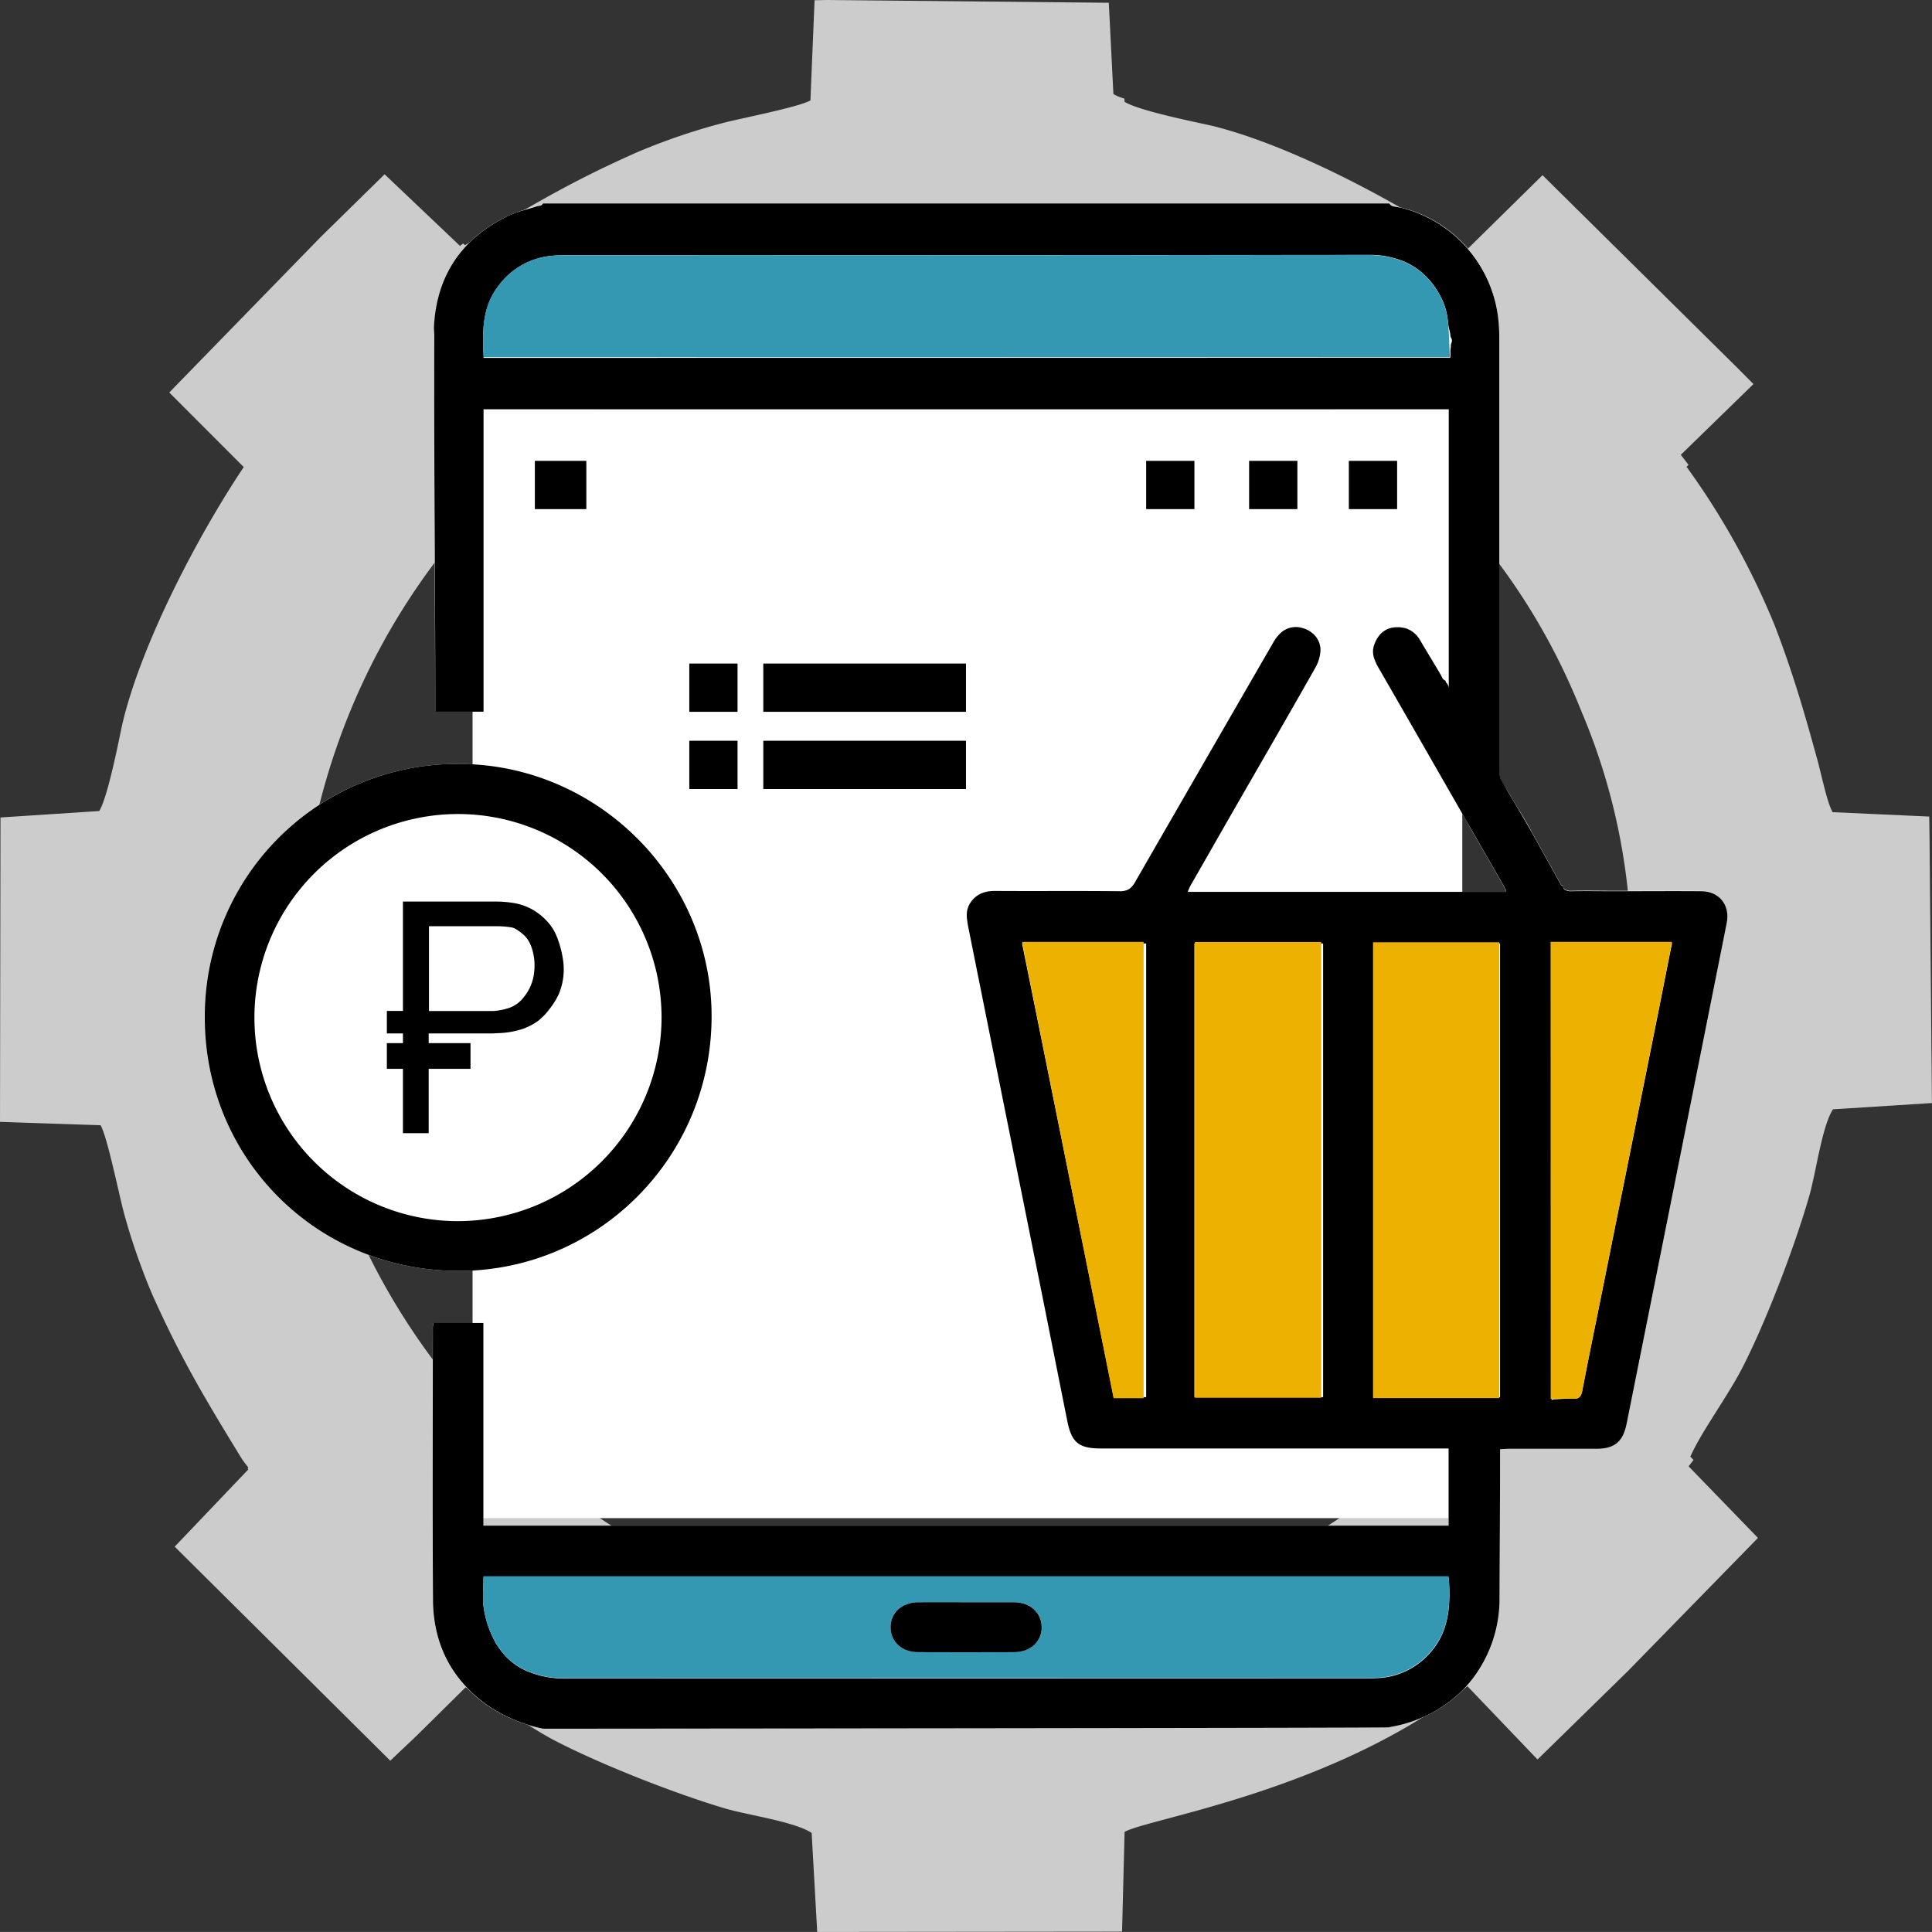
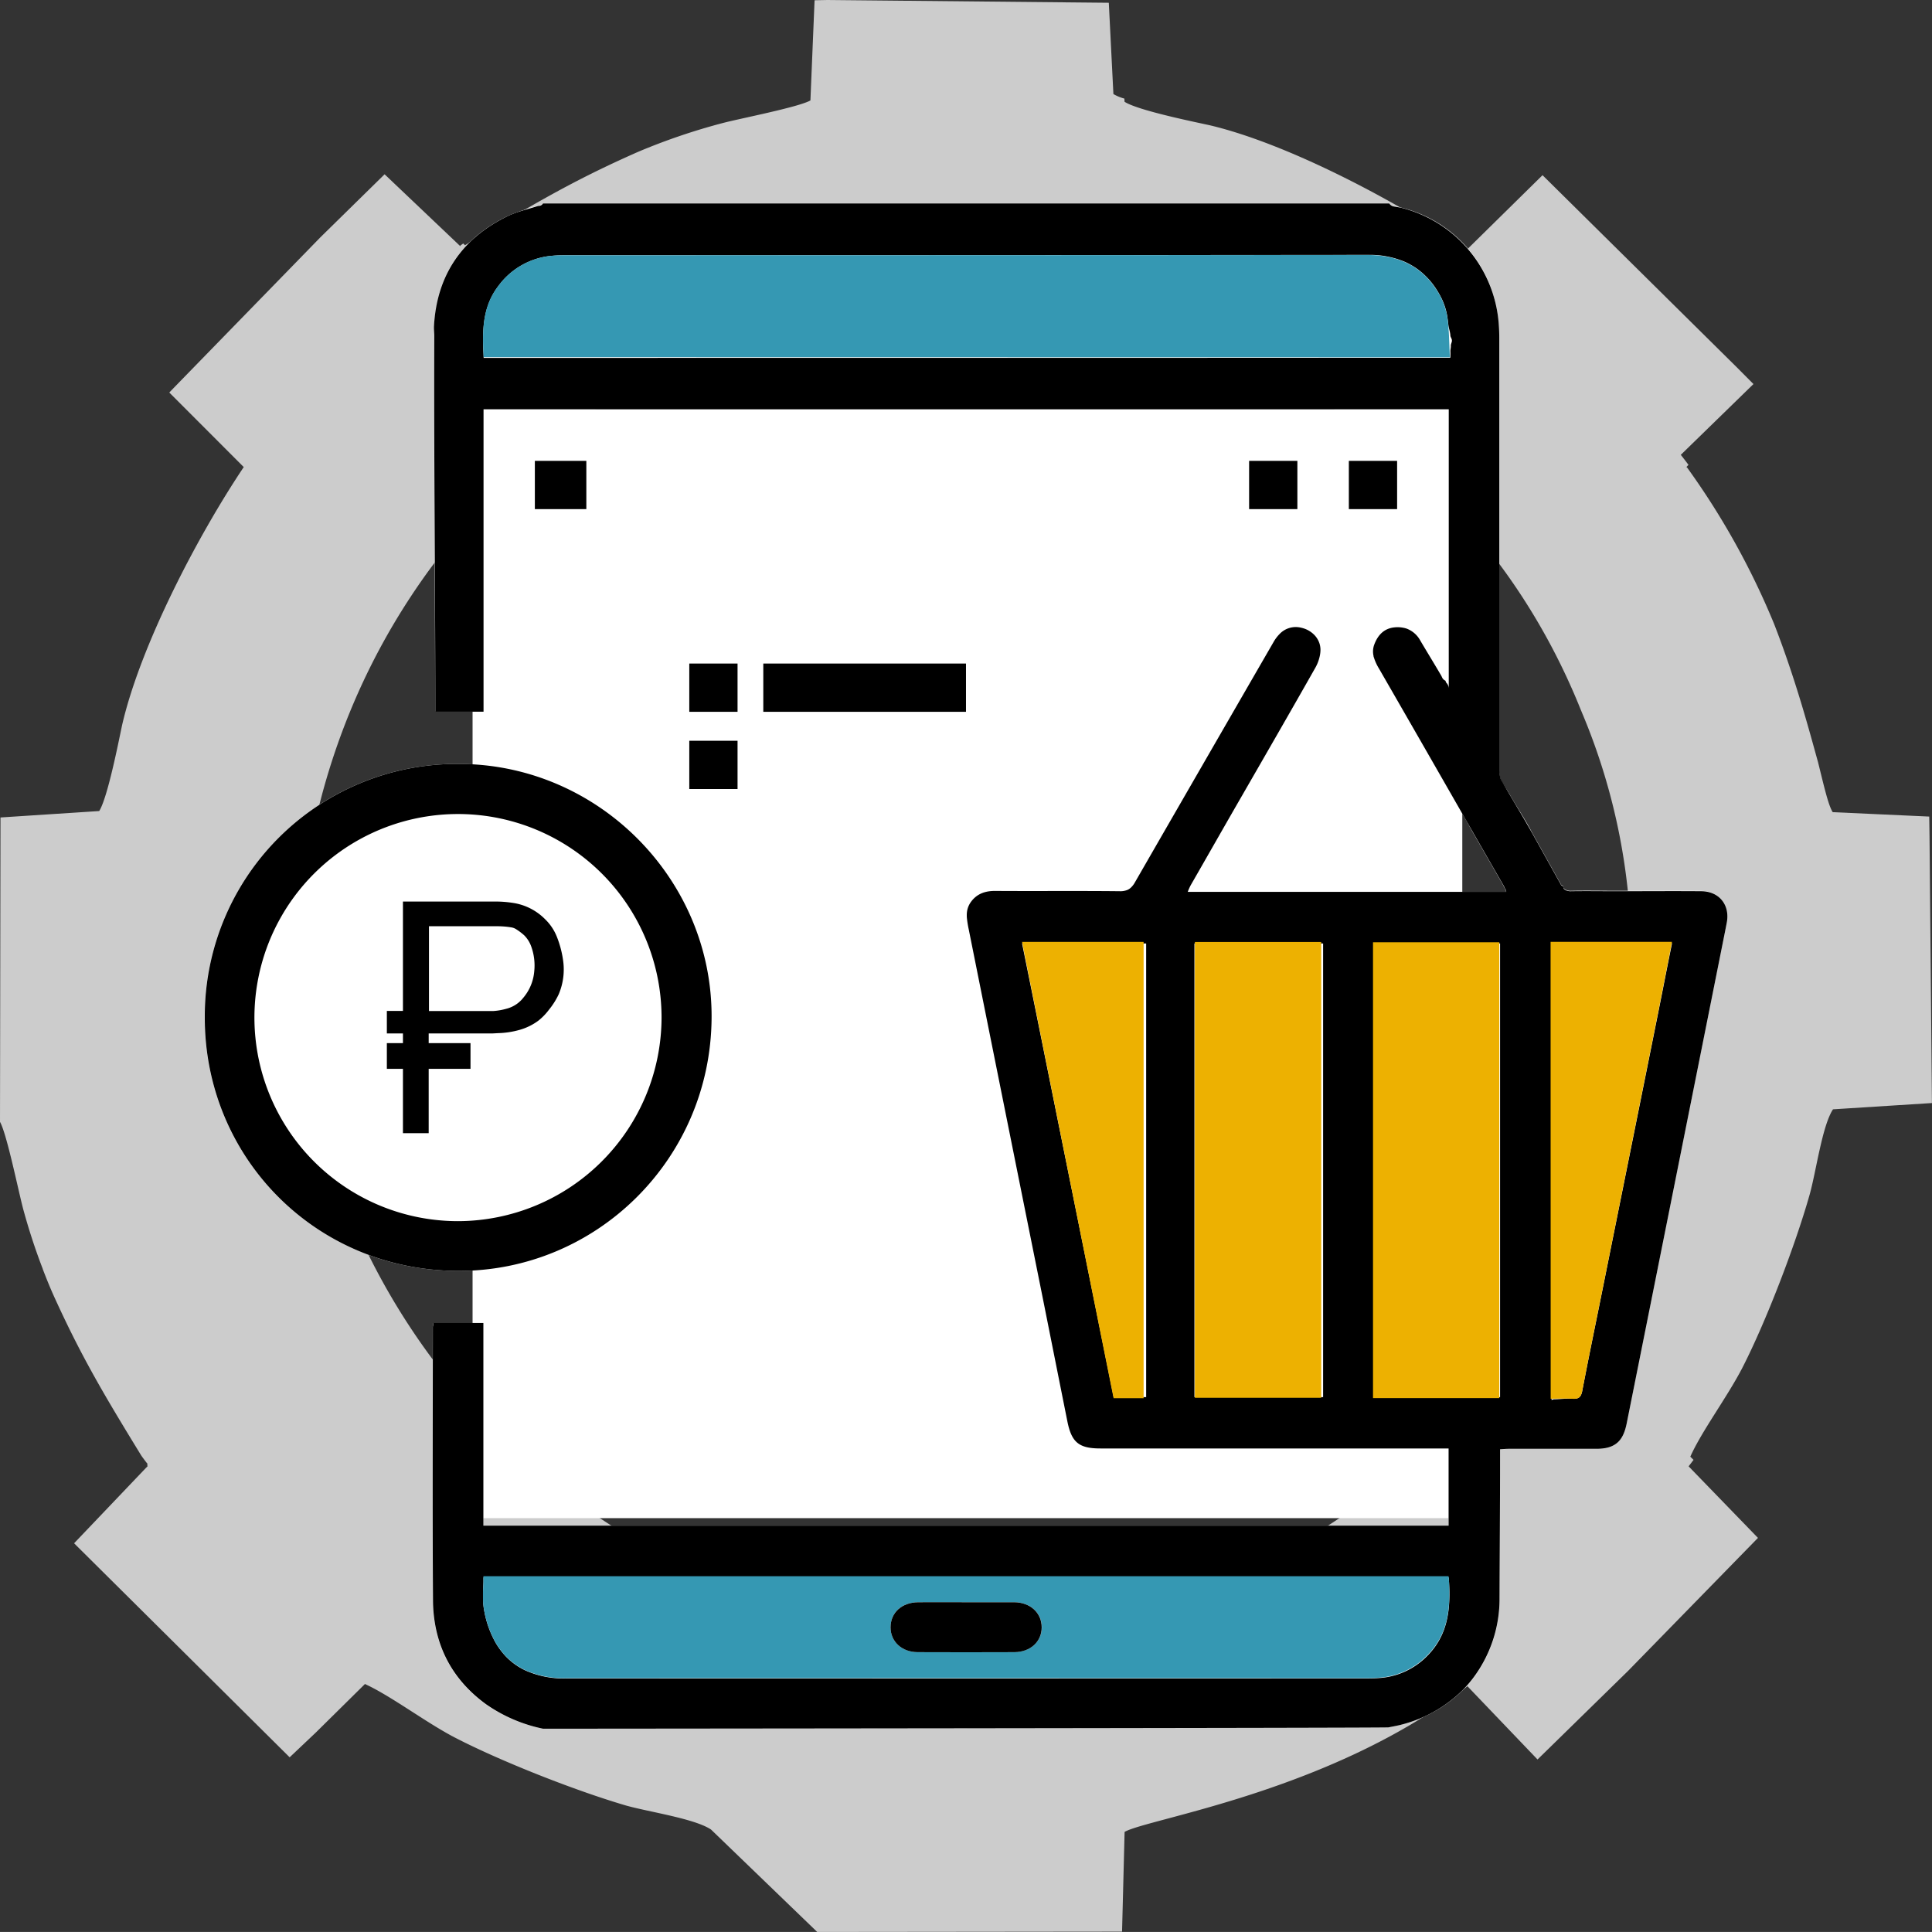
<svg xmlns="http://www.w3.org/2000/svg" viewBox="0 0 600.49 600.48">
  <rect x="0" y="0" width="600.49" height="600.48" fill="#333333" stroke="none" />
  <defs>
    <style>.b7cc3392-f509-4bf6-890f-e2904c74bab9{fill:#ccc;}.a95789e7-4e6c-4693-90df-dc1d7a69c5d3{fill:#fff;}.a527db40-824a-4ccd-98b6-3cc7b2aaef76{fill:#3598b3;}.aa2d8d47-ba12-48f2-bb53-9360c93f02b1{fill:#edb101;}</style>
  </defs>
  <title>Ресурс 9</title>
  <g id="ab04c8c7-0aca-4478-85f7-c2b25e0291cc" data-name="Слой 2">
    <g id="a701e29d-9729-484f-a9a2-f684f32be9c1" data-name="Layer 1">
-       <path class="b7cc3392-f509-4bf6-890f-e2904c74bab9" d="M599.72,260l-.09-6.2-30-1.37c-1.35-2.13-2.59-7.59-4.55-15.49-2.78-10-6.93-25.69-13.66-43a237,237,0,0,0-27.14-48.75l-.22.07.74-.78c-.78-1.05-1.58-2.09-2.39-3.11l22.59-22-5.31-5.34L479.44,54.45l-23.37,23c-21.49-14.66-55.37-32.64-79.94-38.49-5.55-1.22-22.39-4.65-26.6-7.32l-.06-1a13.68,13.68,0,0,1-3.41-1.41L344.63.86,257.18,0l-4,.08-1.29,31.14c-3.74,2.09-21.38,5.5-27.17,7a194.72,194.72,0,0,0-26.45,9c-20.61,9.09-33.17,16.64-53.74,29l-.55-.54c-.31.21-.61.44-.92.67l.06.22L119.54,54.17l-20,19.63L54.22,120.34,52.62,122l23.14,23.17c-14.48,21.61-32.18,55.64-37.82,80.25-1.18,5.56-4.48,22.42-7.1,26.66l-30.69,2L0,348.69l31.27,1.05c2.11,3.72,5.68,21.34,7.21,27.11a191.26,191.26,0,0,0,6.06,18.54l0,.05c1.07,2.82,2.17,5.5,3.18,7.79,8.76,19.42,16.08,31.65,27.47,50.24.7,1,1.38,1.87,2,2.67l-.22.23c.06.12.14.23.21.35l-22.88,24,67,66.52,8.07-7.64,15.33-15.14a4.81,4.81,0,0,1,.46.22c7.79,3.66,18,11.35,26.85,16.09,14.62,7.65,38.35,16.93,53.8,21.45,7.07,2,21.37,4.06,26.46,7.48L254,600.48l94.75-.1.79-31c7.2-4.17,64.55-12.57,106.56-45.28l21.78,22.77,3.65-3.56L506,519.36,546.4,478l-21.56-22.25c.51-.63,1-1.3,1.53-2l-1-1c3.51-7.88,11.33-18.32,16.09-27.45,7.54-14.67,16.61-38.48,21-54,2-7.08,3.89-21.4,7.26-26.51l30.75-1.95ZM507,299.43c-1.14,77.71-43.09,154.09-120.29,188.87a214.56,214.56,0,0,1-43,14.06,204.31,204.31,0,0,1-129.28-14.75,207.56,207.56,0,0,1-28.33-16h0l-.35-.2a211.23,211.23,0,0,1-73.36-85.89A202.63,202.63,0,0,1,97.15,259.43a213.63,213.63,0,0,1,14.17-44.14C145.17,139.47,220.2,91.87,297.37,92.36c80.9.52,160.72,45.27,194,128.36.11.23.2.47.3.72A194.52,194.52,0,0,1,507,299.43Z" />
+       <path class="b7cc3392-f509-4bf6-890f-e2904c74bab9" d="M599.72,260l-.09-6.2-30-1.37c-1.35-2.13-2.59-7.59-4.55-15.49-2.78-10-6.93-25.69-13.66-43a237,237,0,0,0-27.14-48.75l-.22.07.74-.78c-.78-1.05-1.58-2.09-2.39-3.11l22.59-22-5.31-5.34L479.44,54.45l-23.37,23c-21.49-14.66-55.37-32.64-79.94-38.49-5.55-1.22-22.39-4.65-26.6-7.32l-.06-1a13.68,13.68,0,0,1-3.41-1.41L344.63.86,257.18,0l-4,.08-1.29,31.14c-3.74,2.09-21.38,5.5-27.17,7a194.72,194.72,0,0,0-26.45,9c-20.61,9.09-33.17,16.64-53.74,29l-.55-.54c-.31.21-.61.44-.92.67l.06.22L119.54,54.17l-20,19.63L54.22,120.34,52.62,122l23.14,23.17c-14.48,21.61-32.18,55.64-37.82,80.25-1.18,5.56-4.48,22.42-7.1,26.66l-30.69,2L0,348.69c2.11,3.72,5.68,21.34,7.21,27.11a191.26,191.26,0,0,0,6.06,18.54l0,.05c1.07,2.82,2.17,5.5,3.18,7.79,8.76,19.42,16.08,31.65,27.47,50.24.7,1,1.38,1.87,2,2.67l-.22.23c.06.12.14.23.21.35l-22.88,24,67,66.52,8.07-7.64,15.33-15.14a4.81,4.81,0,0,1,.46.22c7.79,3.66,18,11.35,26.85,16.09,14.62,7.65,38.35,16.93,53.8,21.45,7.07,2,21.37,4.06,26.46,7.48L254,600.48l94.75-.1.79-31c7.2-4.17,64.55-12.57,106.56-45.28l21.78,22.77,3.65-3.56L506,519.36,546.4,478l-21.56-22.25c.51-.63,1-1.3,1.53-2l-1-1c3.51-7.88,11.33-18.32,16.09-27.45,7.54-14.67,16.61-38.48,21-54,2-7.08,3.89-21.4,7.26-26.51l30.75-1.95ZM507,299.43c-1.14,77.71-43.09,154.09-120.29,188.87a214.56,214.56,0,0,1-43,14.06,204.31,204.31,0,0,1-129.28-14.75,207.56,207.56,0,0,1-28.33-16h0l-.35-.2a211.23,211.23,0,0,1-73.36-85.89A202.63,202.63,0,0,1,97.15,259.43a213.63,213.63,0,0,1,14.17-44.14C145.17,139.47,220.2,91.87,297.37,92.36c80.9.52,160.72,45.27,194,128.36.11.23.2.47.3.72A194.52,194.52,0,0,1,507,299.43Z" />
      <rect class="a95789e7-4e6c-4693-90df-dc1d7a69c5d3" x="146.88" y="127.11" width="307.62" height="344.75" />
      <path class="a95789e7-4e6c-4693-90df-dc1d7a69c5d3" d="M457.5,258.14q4.8,8.39,9.62,16.74c.14.24.26.47.39.72-.12-.25-.25-.48-.38-.72Zm-8.44-45.73a6.18,6.18,0,0,1-.65-.8A4.48,4.48,0,0,0,449.06,212.41ZM433.43,195c-3.26.31-5.19,2.38-6.29,5.3a6.16,6.16,0,0,0-.23,3.63,6.25,6.25,0,0,1,.25-3.58c1.1-2.92,3-5,6.32-5.33a8.87,8.87,0,0,1,2.54.09A8.81,8.81,0,0,0,433.43,195Zm-48.07,53.47c-5.08,8.81-10.15,17.8-15.22,26.62,5.07-8.81,10.14-17.72,15.22-26.53,7.85-13.63,15.74-27.28,23.5-41a12.63,12.63,0,0,0,1.34-3.45,13.24,13.24,0,0,1-1.34,3.4C401.1,221.22,393.21,234.83,385.36,248.46Zm-84.79,37.15a32.81,32.81,0,0,0,.55,3.32q11.49,57.32,23,114.54-11.47-57.3-23-114.6A31.7,31.7,0,0,1,300.57,285.61ZM157.73,67.2c-14.48,7-22,18.64-22.89,34.11.95-15.43,8.51-26.95,23-34A70.68,70.68,0,0,1,167,64.09l.44-.09a2.7,2.7,0,0,0-.48.09C163.9,65.08,160.62,65.8,157.73,67.2Z" />
      <rect class="a95789e7-4e6c-4693-90df-dc1d7a69c5d3" x="166.24" y="143.24" width="16" height="15" />
      <path class="a95789e7-4e6c-4693-90df-dc1d7a69c5d3" d="M221.14,316.49c-.35,43.89-35.88,78.74-79,78.52-44.27-.23-78.63-35.43-78.52-78.89a78.4,78.4,0,0,1,79-78.68C186.15,237.51,221.54,273.52,221.14,316.49Z" />
-       <rect class="a95789e7-4e6c-4693-90df-dc1d7a69c5d3" x="214.24" y="206.24" width="15" height="15" />
      <rect class="a95789e7-4e6c-4693-90df-dc1d7a69c5d3" x="214.24" y="230.24" width="15" height="15" />
-       <rect class="a95789e7-4e6c-4693-90df-dc1d7a69c5d3" x="237.24" y="206.24" width="63" height="15" />
      <rect class="a95789e7-4e6c-4693-90df-dc1d7a69c5d3" x="237.24" y="230.24" width="63" height="15" />
-       <rect class="a95789e7-4e6c-4693-90df-dc1d7a69c5d3" x="356.24" y="143.24" width="15" height="15" />
      <rect class="a95789e7-4e6c-4693-90df-dc1d7a69c5d3" x="388.24" y="143.24" width="15" height="15" />
      <rect class="a95789e7-4e6c-4693-90df-dc1d7a69c5d3" x="419.24" y="143.24" width="15" height="15" />
      <path class="a95789e7-4e6c-4693-90df-dc1d7a69c5d3" d="M536.71,286.73c-.18.93-.37,1.85-.55,2.77q-15.28,76.44-30.56,152.89c-.53,2.68-1.39,4.6-2.74,5.87-1.54,1.45-3.72,2.08-6.8,2.09-9.08,0-18,0-27.06,0-.9,0-1.76.08-2.76.14v3.3c0,14.3-.12,28.6-.17,42.9a40.8,40.8,0,0,1-8.22,25.05c-.65.85-1.39,1.67-2.11,2.46-.37.4-.76.78-1.14,1.17A41.65,41.65,0,0,1,435.7,536c-.67.19-1.37.33-2.06.47l-2.07.42c0,.21-263.64.43-262.76.43A47.68,47.68,0,0,1,151,529.73c-10-7.27-15.32-17-16.29-28.71-.1-1.21-.15-2.45-.16-3.7-.19-28.26-.06-56.52-.05-84.78,0-.33.06-.3.11-1.3h15.6v63h300v-24H342c-6.7,0-9-1.87-10.3-8.48q-3.83-19.12-7.64-38.25-11.47-57.3-23-114.62a31.88,31.88,0,0,1-.55-3.27,9.09,9.09,0,0,1,0-2.15,6.63,6.63,0,0,1,1.28-3.19c1.83-2.48,4.36-3.34,7.39-3.33,12.93.06,25.86-.05,38.78.09a6,6,0,0,0,2.31-.37,4.15,4.15,0,0,0,.85-.48l.26-.21.24-.23a7,7,0,0,0,1.12-1.53q21.45-37.37,43.05-74.63a11.93,11.93,0,0,1,1.82-2.44,6.92,6.92,0,0,1,6.84-2,7.94,7.94,0,0,1,3.79,2,5.66,5.66,0,0,1,.42.43,6.58,6.58,0,0,1,1.46,2.6,6.48,6.48,0,0,1,.26,1.83,9.16,9.16,0,0,1-.26,2.11,13.24,13.24,0,0,1-1.34,3.4c-7.76,13.68-15.65,27.29-23.5,40.92-5.08,8.81-10.15,17.87-15.22,26.69a16.53,16.53,0,0,0-.93,2.09h99c-.14-1-.27-.75-.4-1s-.16-.39-.25-.56-.25-.5-.38-.74c-3.21-5.57-6.42-11.17-9.63-16.75L455.71,255q-13.54-23.56-27.1-47.13a14.81,14.81,0,0,1-1.62-3.63c0-.12-.06-.23-.08-.35a6.29,6.29,0,0,1,.25-3.59c1.1-2.92,3-5,6.32-5.33a8.87,8.87,0,0,1,2.54.09,6.38,6.38,0,0,1,.91.24,7.74,7.74,0,0,1,4.28,3.65c2.17,3.68,4.59,7.37,6.71,11,.29.52.32,1.05,1.32,1.57h0a1.24,1.24,0,0,0,.42.8,2.61,2.61,0,0,1,.58,1.81v-87h-300v94h-15v-2.67c0-38-.45-76.1-.32-114.12,0-1.06,0-2.11,0-3.14,1-15.43,8.46-26.95,22.93-34a70.4,70.4,0,0,1,9.19-3.23l.43-.09.17,0a.9.9,0,0,0,.22-.06.62.62,0,0,0,.22-.1,1.21,1.21,0,0,0,.32-.25s.08,0,.11-.06.15-.26.22-.26H431.79c.74,1,1.47.91,2.23,1.07.52.11,1.06.2,1.58.33a39.8,39.8,0,0,1,30.18,36.13c.11,1.33.16,2.69.16,4.06q-.06,67.05,0,134.1a11,11,0,0,0,.34,3,5.45,5.45,0,0,0,.39.89c.82,1.45,1.82,2.89,2.64,4.34,2.25,3.94,4.92,7.88,6.92,11.8h0q4.5,8.06,9,16.13h0c1,.49.53.87.85,1.16a2.66,2.66,0,0,0,.72.46,3.62,3.62,0,0,0,1.58.25c4.7-.1,9.41,0,14.12,0,8.73,0,17.46-.05,26.2,0C534.33,277,537.73,281.26,536.71,286.73Z" />
      <path d="M175,298.37a31.6,31.6,0,0,0-1.87-7.08,15.52,15.52,0,0,0-3.65-5.53,17.71,17.71,0,0,0-10.06-5.13,35.94,35.94,0,0,0-5.95-.42h-28.4c-.07,0,.17,0,.17,0v34h-5v7h5v3h-5v8h5v20h8v-20h13v-8h-13v-3h19.38c.76,0,1.51-.07,2.27-.1a27,27,0,0,0,6.56-1,17.9,17.9,0,0,0,5.94-2.92,18.48,18.48,0,0,0,3.27-3.4,23.07,23.07,0,0,0,3-4.77A19.77,19.77,0,0,0,175,298.37Zm-8.94,3.41a14.57,14.57,0,0,1-3.35,8.26,9.73,9.73,0,0,1-5.38,3.51,19.3,19.3,0,0,1-4,.69h-20V287.89l-.14,0h21.2a26.52,26.52,0,0,1,4.45.34,4,4,0,0,1,1.7.66,17.66,17.66,0,0,1,2.41,1.84,9.33,9.33,0,0,1,2.19,3.53A17.24,17.24,0,0,1,166.06,301.78Z" />
      <path d="M528.71,277c-8.74-.07-17.47,0-26.2,0-4.72,0-9.43-.07-14.13,0a3.74,3.74,0,0,1-1.6-.25,2.38,2.38,0,0,1-.69-.46c-.32-.29.15-.67-.85-1.16h0q-4.5-8.08-9-16.13h0c-3-5.37-6.34-10.74-9.39-16.13a4.89,4.89,0,0,1-.47-.91,10.66,10.66,0,0,1-.39-3q0-67,0-134.1c0-1.37-.06-2.73-.16-4.06A40.21,40.21,0,0,0,435.6,64.6c-.52-.13-1.05-.18-1.58-.29-.76-.16-1.49-.07-2.23-1.07h-263c-.07,0-.14.17-.22.26s-.07.06-.11.1a1.12,1.12,0,0,1-.32.23.6.6,0,0,1-.22.09l-.22.06-.18,0a2.7,2.7,0,0,0-.48.09c-3.09,1-6.37,1.71-9.26,3.11-14.48,7.05-22,18.63-22.89,34.1-.06,1,.08,2.08.08,3.14-.13,38,.32,76.1.32,114.12v2.67h15v-94h300v87a2.61,2.61,0,0,0-.58-1.81,1.31,1.31,0,0,1-.42-.8h0c-1-.52-1-1-1.32-1.57-2.14-3.68-4.43-7.37-6.59-11.05a8,8,0,0,0-4.3-3.64,7.09,7.09,0,0,0-1-.24,9,9,0,0,0-2.62-.11c-3.26.31-5.2,2.38-6.3,5.3a6.16,6.16,0,0,0-.24,3.63c0,.12,0,.23.08.35a15.32,15.32,0,0,0,1.61,3.54q13.56,23.53,27.11,47.22l1.79,3.11q4.8,8.39,9.62,16.74c.14.24.26.47.39.72s.17.41.25.6.26,0,.4,1h-99a16.53,16.53,0,0,1,.93-2.09c5.07-8.81,10.14-17.75,15.22-26.56,7.85-13.63,15.74-27.3,23.5-41a12.69,12.69,0,0,0,1.34-3.46,9.16,9.16,0,0,0,.26-2.11,6.48,6.48,0,0,0-.26-1.83,6.83,6.83,0,0,0-1.46-2.6,5.66,5.66,0,0,0-.42-.43,8.07,8.07,0,0,0-3.79-2,6.93,6.93,0,0,0-6.84,2,11.93,11.93,0,0,0-1.82,2.44q-21.56,37.31-43.05,74.63a7,7,0,0,1-1.12,1.53c-.07.08-.16.15-.24.23l-.26.21a3.57,3.57,0,0,1-.85.48A5.86,5.86,0,0,1,348,277c-12.92-.14-25.85,0-38.78-.09-3,0-5.56.87-7.39,3.35a6.73,6.73,0,0,0-1.28,3.16,9.09,9.09,0,0,0,0,2.15,32.81,32.81,0,0,0,.55,3.32q11.49,57.32,23,114.54c2.54,12.73,5.09,25.54,7.64,38.29,1.31,6.61,3.6,8.48,10.3,8.48H450.24v24h-300v-63h-15.6c0,1-.11,1-.11,1.3,0,28.26-.14,56.56.05,84.82,0,1.25.06,2.47.16,3.68,1,11.71,6.34,21.41,16.29,28.67a47.7,47.7,0,0,0,17.78,7.64c-.88,0,262.79-.21,262.77-.42.68-.15,1.38-.27,2.06-.41s1.38-.28,2.05-.47a41.63,41.63,0,0,0,18.89-10.68c.38-.38.75-.77,1.12-1.17.72-.79,1.41-1.61,2.06-2.46a40.86,40.86,0,0,0,8.31-25.05c.05-14.3.17-28.6.17-42.9v-3.3c1-.06,1.86-.14,2.76-.14,9.08,0,18.07,0,27.15,0,3.08,0,5.21-.64,6.75-2.09,1.35-1.28,2.18-3.2,2.71-5.87Q520.9,366,536.17,289.5l.54-2.77C537.73,281.26,534.33,277,528.71,277ZM150.32,111.24c0-1-.1-2-.13-3-.06-1.64-.08-3.29,0-4.88.22-5.13,1.31-10,4.68-14.42a23.12,23.12,0,0,1,17-9.46c1.27-.12,2.56-.15,3.85-.15q124.59,0,249.17-.11c.58,0,1.15,0,1.72,0a28.12,28.12,0,0,1,9.87,2.09c.69.3,1.35.63,2,1,.43.24.86.5,1.28.77s.83.57,1.23.87a23.38,23.38,0,0,1,5.4,5.87c.39.6.77,1.22,1.12,1.87a20.64,20.64,0,0,1,2.24,6.15c.18,1,.31,2.09.42,3.14s.57,2.17.62,3.27c0,.51.48,1,.48,1.56v.1c0,.52-.36,1-.33,1.59s-.17,1.17-.14,1.75,0,1.19,0,1.77c0,0-.09.19-.09.19Zm205.92,323H346.13c-5.84-29-11.67-57.85-17.51-86.78-3.64-18.07-7.29-36.22-10.95-54.22h38.57Zm110,0h-39v-141h39Zm-55,0h-40v-141h40Zm39.18,63.95c-.34,6.06-2.05,11.75-6.9,16.58a22.9,22.9,0,0,1-15.07,6.8c-1.36.1-2.73.12-4.1.12q-124.22,0-248.41,0a29.15,29.15,0,0,1-12.56-2.46,20.37,20.37,0,0,1-6.24-4.47,24,24,0,0,1-3-4,31.32,31.32,0,0,1-3.69-10.42,17,17,0,0,1-.24-1.93c0-.66-.06-1.34-.06-2,0-.5,0-1,0-1.51,0-1.11.09-2.17.12-3.32,0-.45,0-1.29,0-1.29h300c.08,1,.14,1.81.18,2.74A47.65,47.65,0,0,1,450.42,498.19Zm65-183.56c-5.76,28.77-11.55,57.4-17.33,86.16-2.12,10.57-4.31,21.06-6.33,31.64a4,4,0,0,1-.14.55.09.09,0,0,0,0,0c-.42,1.46-1.26,1.87-2.91,1.75s-3.88.17-5.67.19c-.36,0-.72.27-1.08.27h.29v-142h37.44C518.24,300.24,516.86,307.47,515.42,314.63Z" />
      <path d="M142.65,237.44a78.4,78.4,0,0,0-79,78.68c-.11,43.46,34.25,78.66,78.52,78.89,43.13.22,78.66-34.63,79-78.52C221.54,273.52,186.15,237.51,142.65,237.44Zm-.29,142.11a63.27,63.27,0,1,1,63.26-63.18A63.42,63.42,0,0,1,142.36,379.55Z" />
      <rect x="237.24" y="206.24" width="63" height="15" />
-       <rect x="237.24" y="230.24" width="63" height="15" />
      <rect x="166.24" y="143.24" width="16" height="15" />
-       <rect x="356.24" y="143.24" width="15" height="15" />
      <rect x="388.24" y="143.24" width="15" height="15" />
      <rect x="419.24" y="143.24" width="15" height="15" />
      <rect x="214.24" y="206.24" width="15" height="15" />
      <rect x="214.24" y="230.24" width="15" height="15" />
      <path class="a527db40-824a-4ccd-98b6-3cc7b2aaef76" d="M150.32,111c-.44-8-.5-15.54,4.54-22.1a23.09,23.09,0,0,1,16.95-9.42c1.28-.11,2.57-.13,3.85-.14q124.59,0,249.18-.09c9,0,16.48,2.93,21.51,10.62a22,22,0,0,1,3.37,8c.74,4.25.66,8.65.94,13.18Z" />
      <path class="a527db40-824a-4ccd-98b6-3cc7b2aaef76" d="M450.42,492.91c0-1-.1-2-.18-3h-300v.17c0,.46,0,.9,0,1.35,0,1.15-.09,2.28-.12,3.39,0,.51,0,1,0,1.51,0,.68,0,1.36.06,2a16.25,16.25,0,0,0,.24,1.84,31.8,31.8,0,0,0,3.69,10.51,24,24,0,0,0,3,4,20.88,20.88,0,0,0,6.24,4.47,29.3,29.3,0,0,0,12.56,2.45q124.2-.06,248.41,0c1.37,0,2.74,0,4.1-.14a22.91,22.91,0,0,0,15.07-6.85c4.83-4.79,6.54-10.42,6.9-16.49A48.94,48.94,0,0,0,450.42,492.91ZM315.28,513.5q-15,.06-30,0c-5,0-8.49-3.28-8.48-7.7,0-4.59,3.49-7.78,8.62-7.8,5,0,9.93,0,14.89,0s9.93,0,14.89,0,8.61,3.24,8.61,7.83C323.77,510.22,320.24,513.48,315.28,513.5Z" />
      <path class="aa2d8d47-ba12-48f2-bb53-9360c93f02b1" d="M371.38,292.78h39.27V434.45H371.38Z" />
      <path class="aa2d8d47-ba12-48f2-bb53-9360c93f02b1" d="M466,434.55H426.75V292.87H466Z" />
      <path class="aa2d8d47-ba12-48f2-bb53-9360c93f02b1" d="M355.45,434.58h-9.33L317.67,292.75h37.78Z" />
      <path class="aa2d8d47-ba12-48f2-bb53-9360c93f02b1" d="M481.94,292.74h37.74c-1.44,7.32-2.83,14.49-4.26,21.64q-8.65,43.14-17.33,86.29c-2.13,10.56-4.31,21.11-6.33,31.7-.37,1.95-1.16,2.52-3,2.39-2.2-.15-4.42,0-6.79,0Z" />
      <path d="M300.27,498c5,0,9.93,0,14.9,0s8.61,3.23,8.6,7.82c0,4.42-3.53,7.67-8.49,7.69q-15,.06-30,0c-5,0-8.48-3.29-8.48-7.7,0-4.59,3.5-7.78,8.62-7.81S295.31,498,300.27,498Z" />
    </g>
  </g>
</svg>